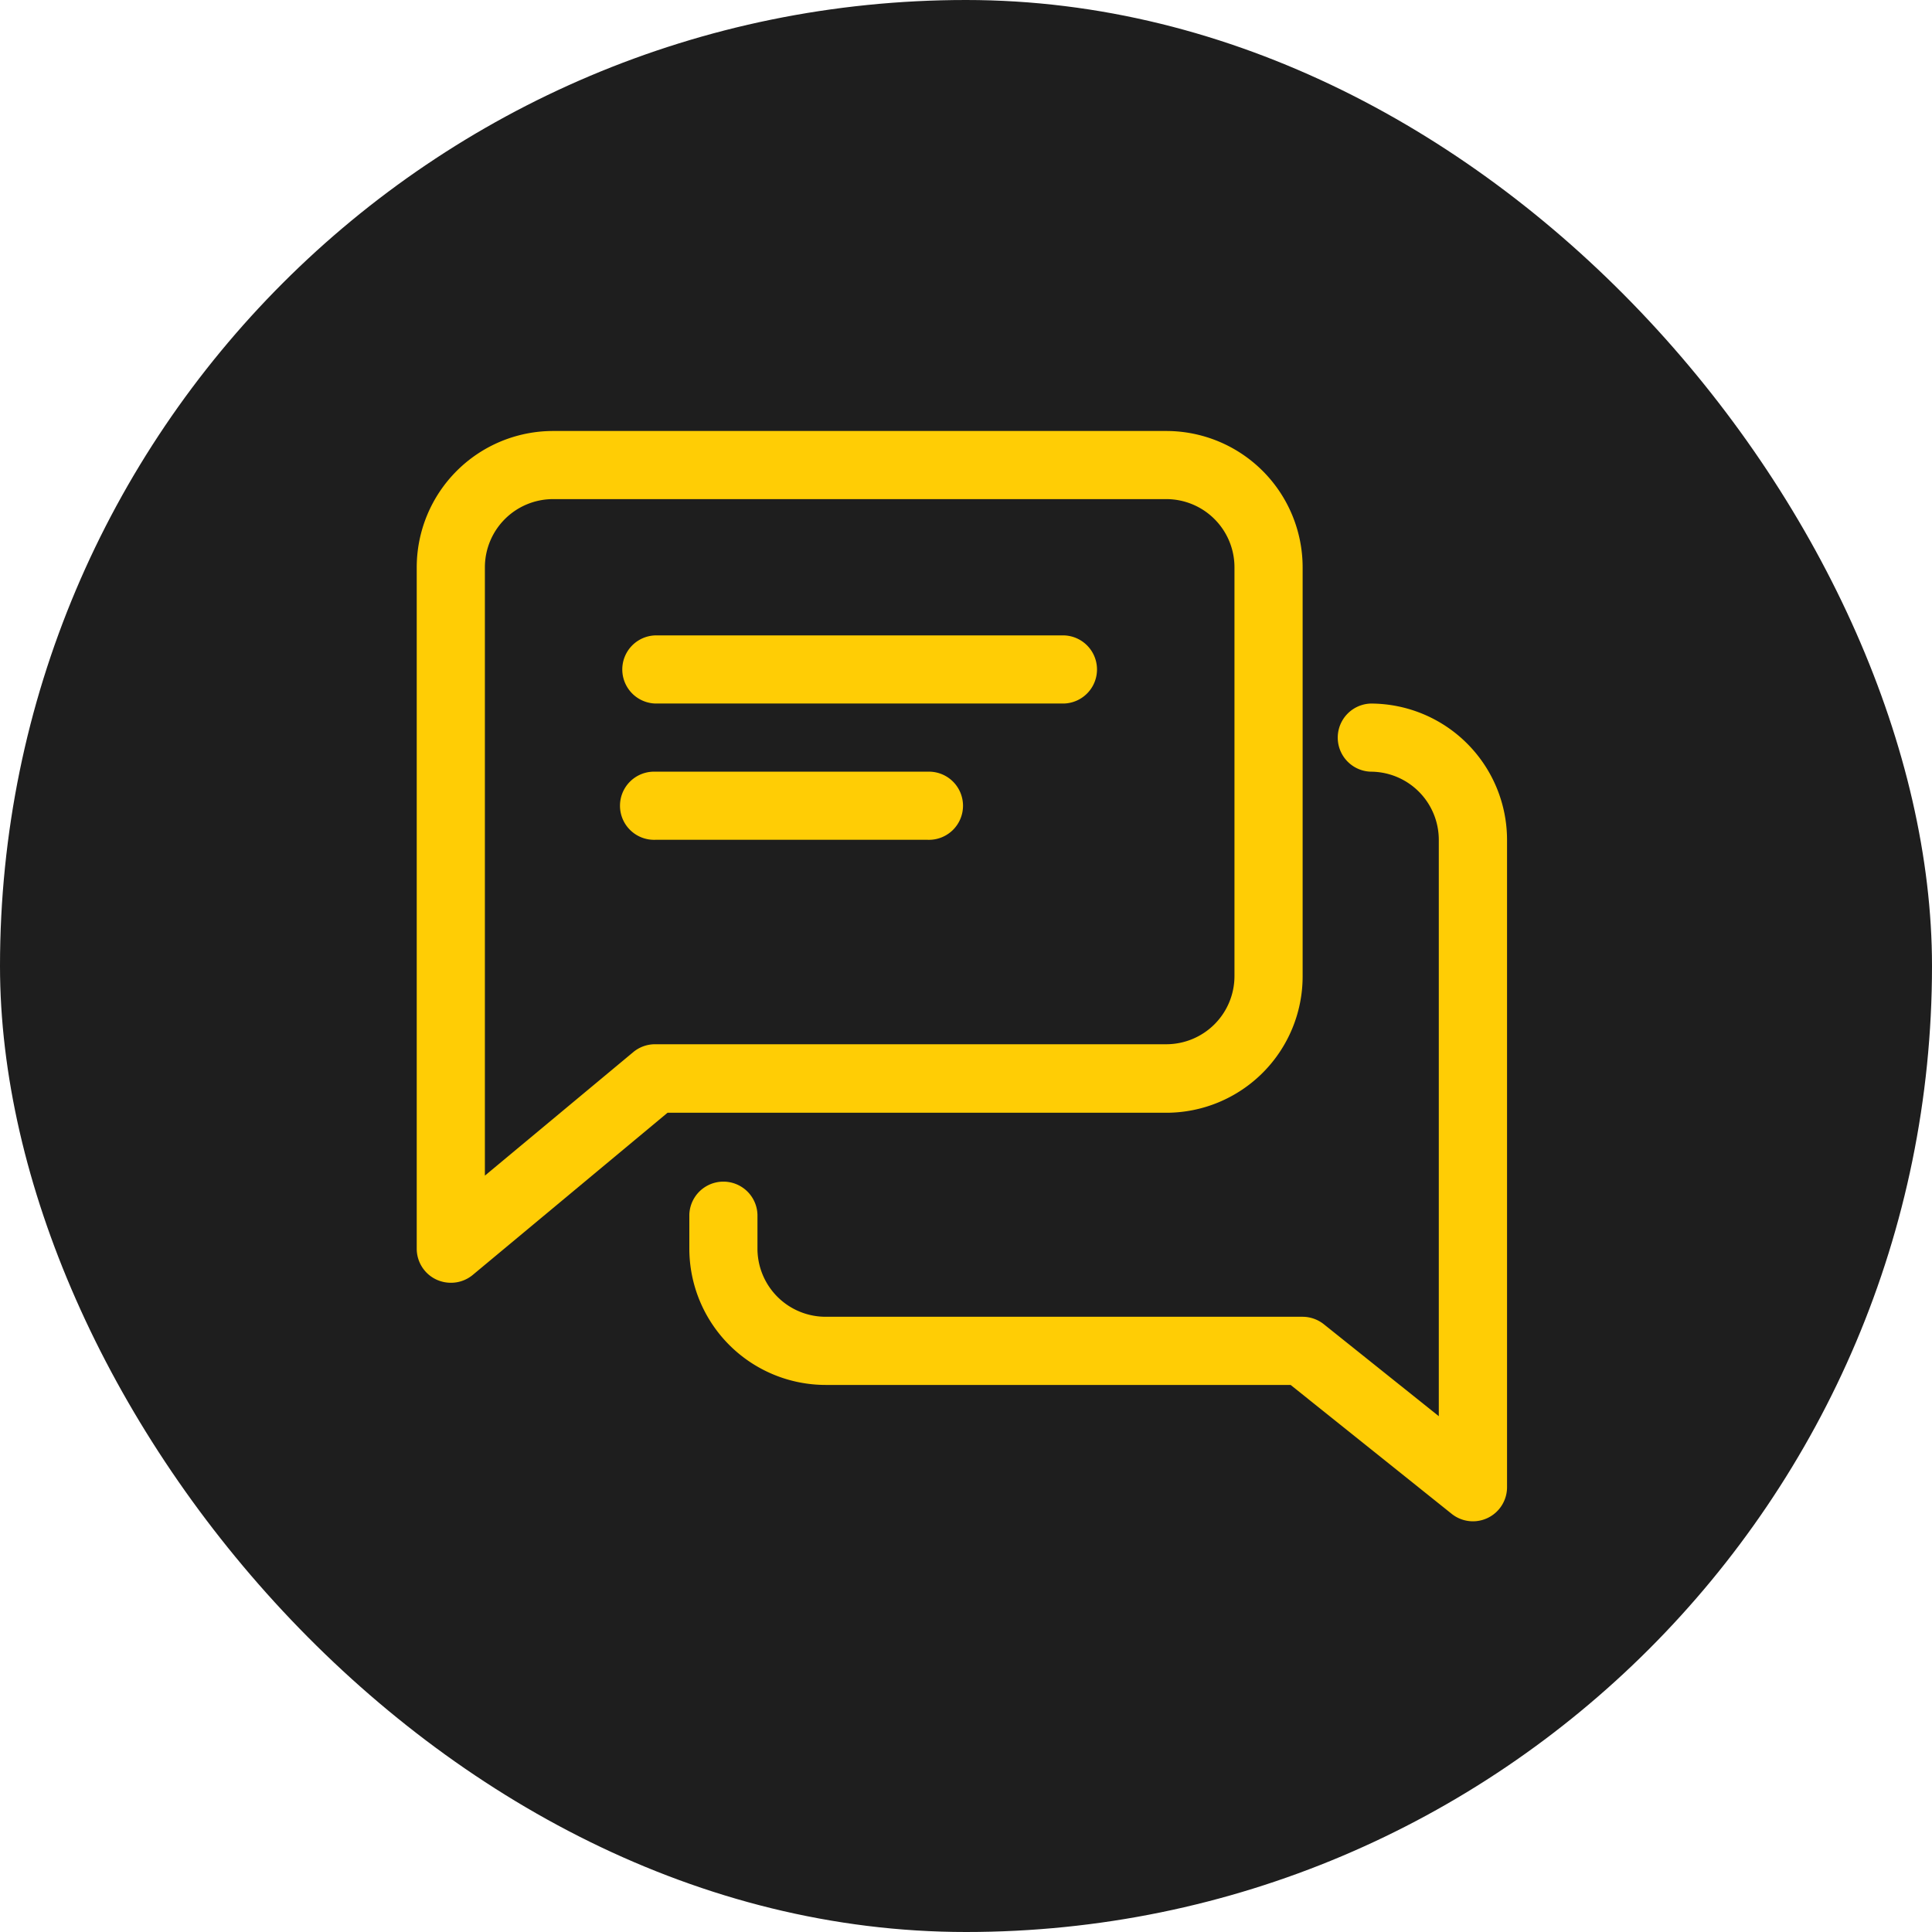
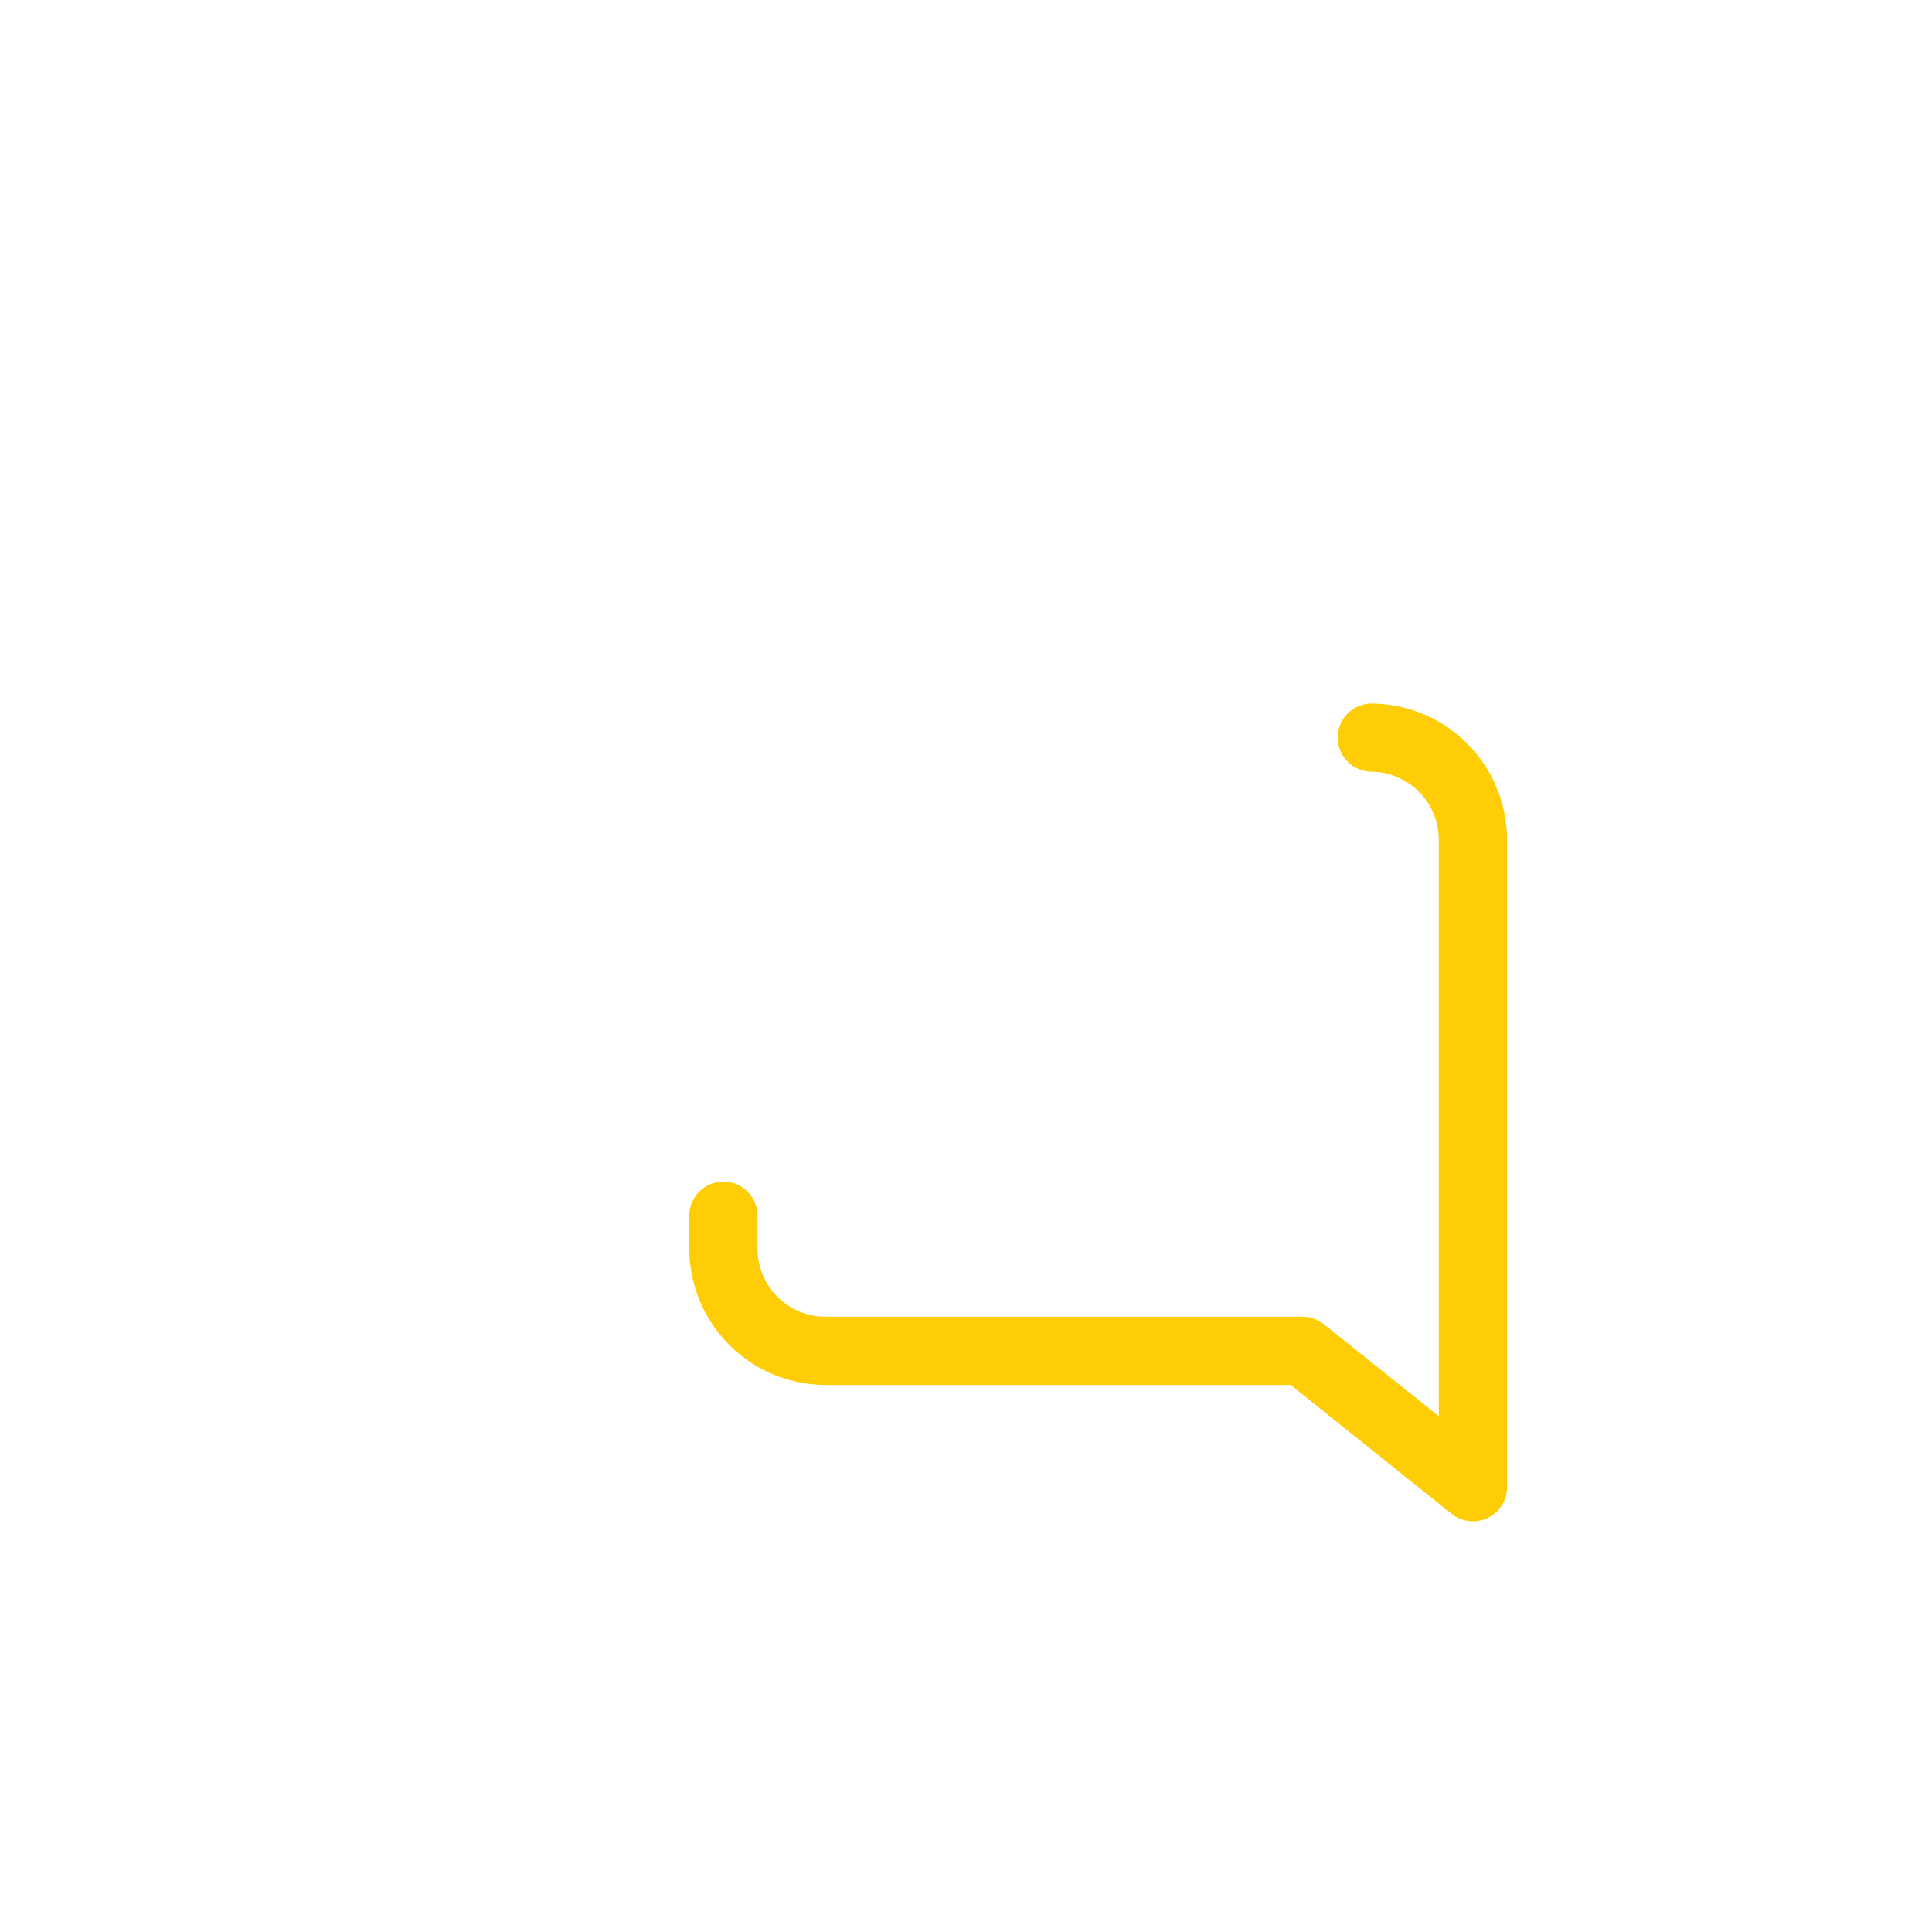
<svg xmlns="http://www.w3.org/2000/svg" width="50" height="50" viewBox="0 0 50 50">
  <g id="reg-icon" transform="translate(-588 -2006)">
-     <rect id="Rectangle_743" data-name="Rectangle 743" width="50" height="50" rx="25" transform="translate(588 2006)" fill="#1e1e1e" />
    <g id="Group_249" data-name="Group 249" transform="translate(598.785 2017.154)">
      <g id="Group_242" data-name="Group 242" transform="translate(5.29 5.29)">
        <g id="Group_241" data-name="Group 241">
-           <path id="Path_397" data-name="Path 397" d="M107.462,96H96.882a.882.882,0,0,0,0,1.763h10.581a.882.882,0,0,0,0-1.763Z" transform="translate(-96 -96)" fill="#ffcd05" />
-         </g>
+           </g>
      </g>
      <g id="Group_244" data-name="Group 244" transform="translate(5.29 8.817)">
        <g id="Group_243" data-name="Group 243">
-           <path id="Path_398" data-name="Path 398" d="M103.935,160H96.882a.882.882,0,1,0,0,1.763h7.054a.882.882,0,1,0,0-1.763Z" transform="translate(-96 -160)" fill="#ffcd05" />
-         </g>
+           </g>
      </g>
      <g id="Group_246" data-name="Group 246">
        <g id="Group_245" data-name="Group 245">
-           <path id="Path_399" data-name="Path 399" d="M19.4,0H3.527A3.53,3.53,0,0,0,0,3.527V21.161a.881.881,0,0,0,.508.8.9.9,0,0,0,.374.083.882.882,0,0,0,.564-.2l5.045-4.2H19.4a3.53,3.53,0,0,0,3.527-3.527V3.527A3.53,3.53,0,0,0,19.4,0Zm1.763,14.107A1.765,1.765,0,0,1,19.4,15.871H6.172a.881.881,0,0,0-.564.2l-3.844,3.2V3.527A1.765,1.765,0,0,1,3.527,1.763H19.4a1.765,1.765,0,0,1,1.763,1.763Z" fill="#ffcd05" />
-         </g>
+           </g>
      </g>
      <g id="Group_248" data-name="Group 248" transform="translate(7.054 7.054)">
        <g id="Group_247" data-name="Group 247">
          <path id="Path_400" data-name="Path 400" d="M145.634,128a.882.882,0,0,0,0,1.763,1.765,1.765,0,0,1,1.763,1.763v14.917l-2.977-2.381a.888.888,0,0,0-.55-.192H131.527a1.765,1.765,0,0,1-1.763-1.763v-.882a.882.882,0,0,0-1.763,0v.882a3.53,3.53,0,0,0,3.527,3.527h12.034l4.167,3.335a.882.882,0,0,0,1.434-.69V131.527A3.53,3.53,0,0,0,145.634,128Z" transform="translate(-128 -128)" fill="#ffcd05" />
        </g>
      </g>
    </g>
  </g>
</svg>